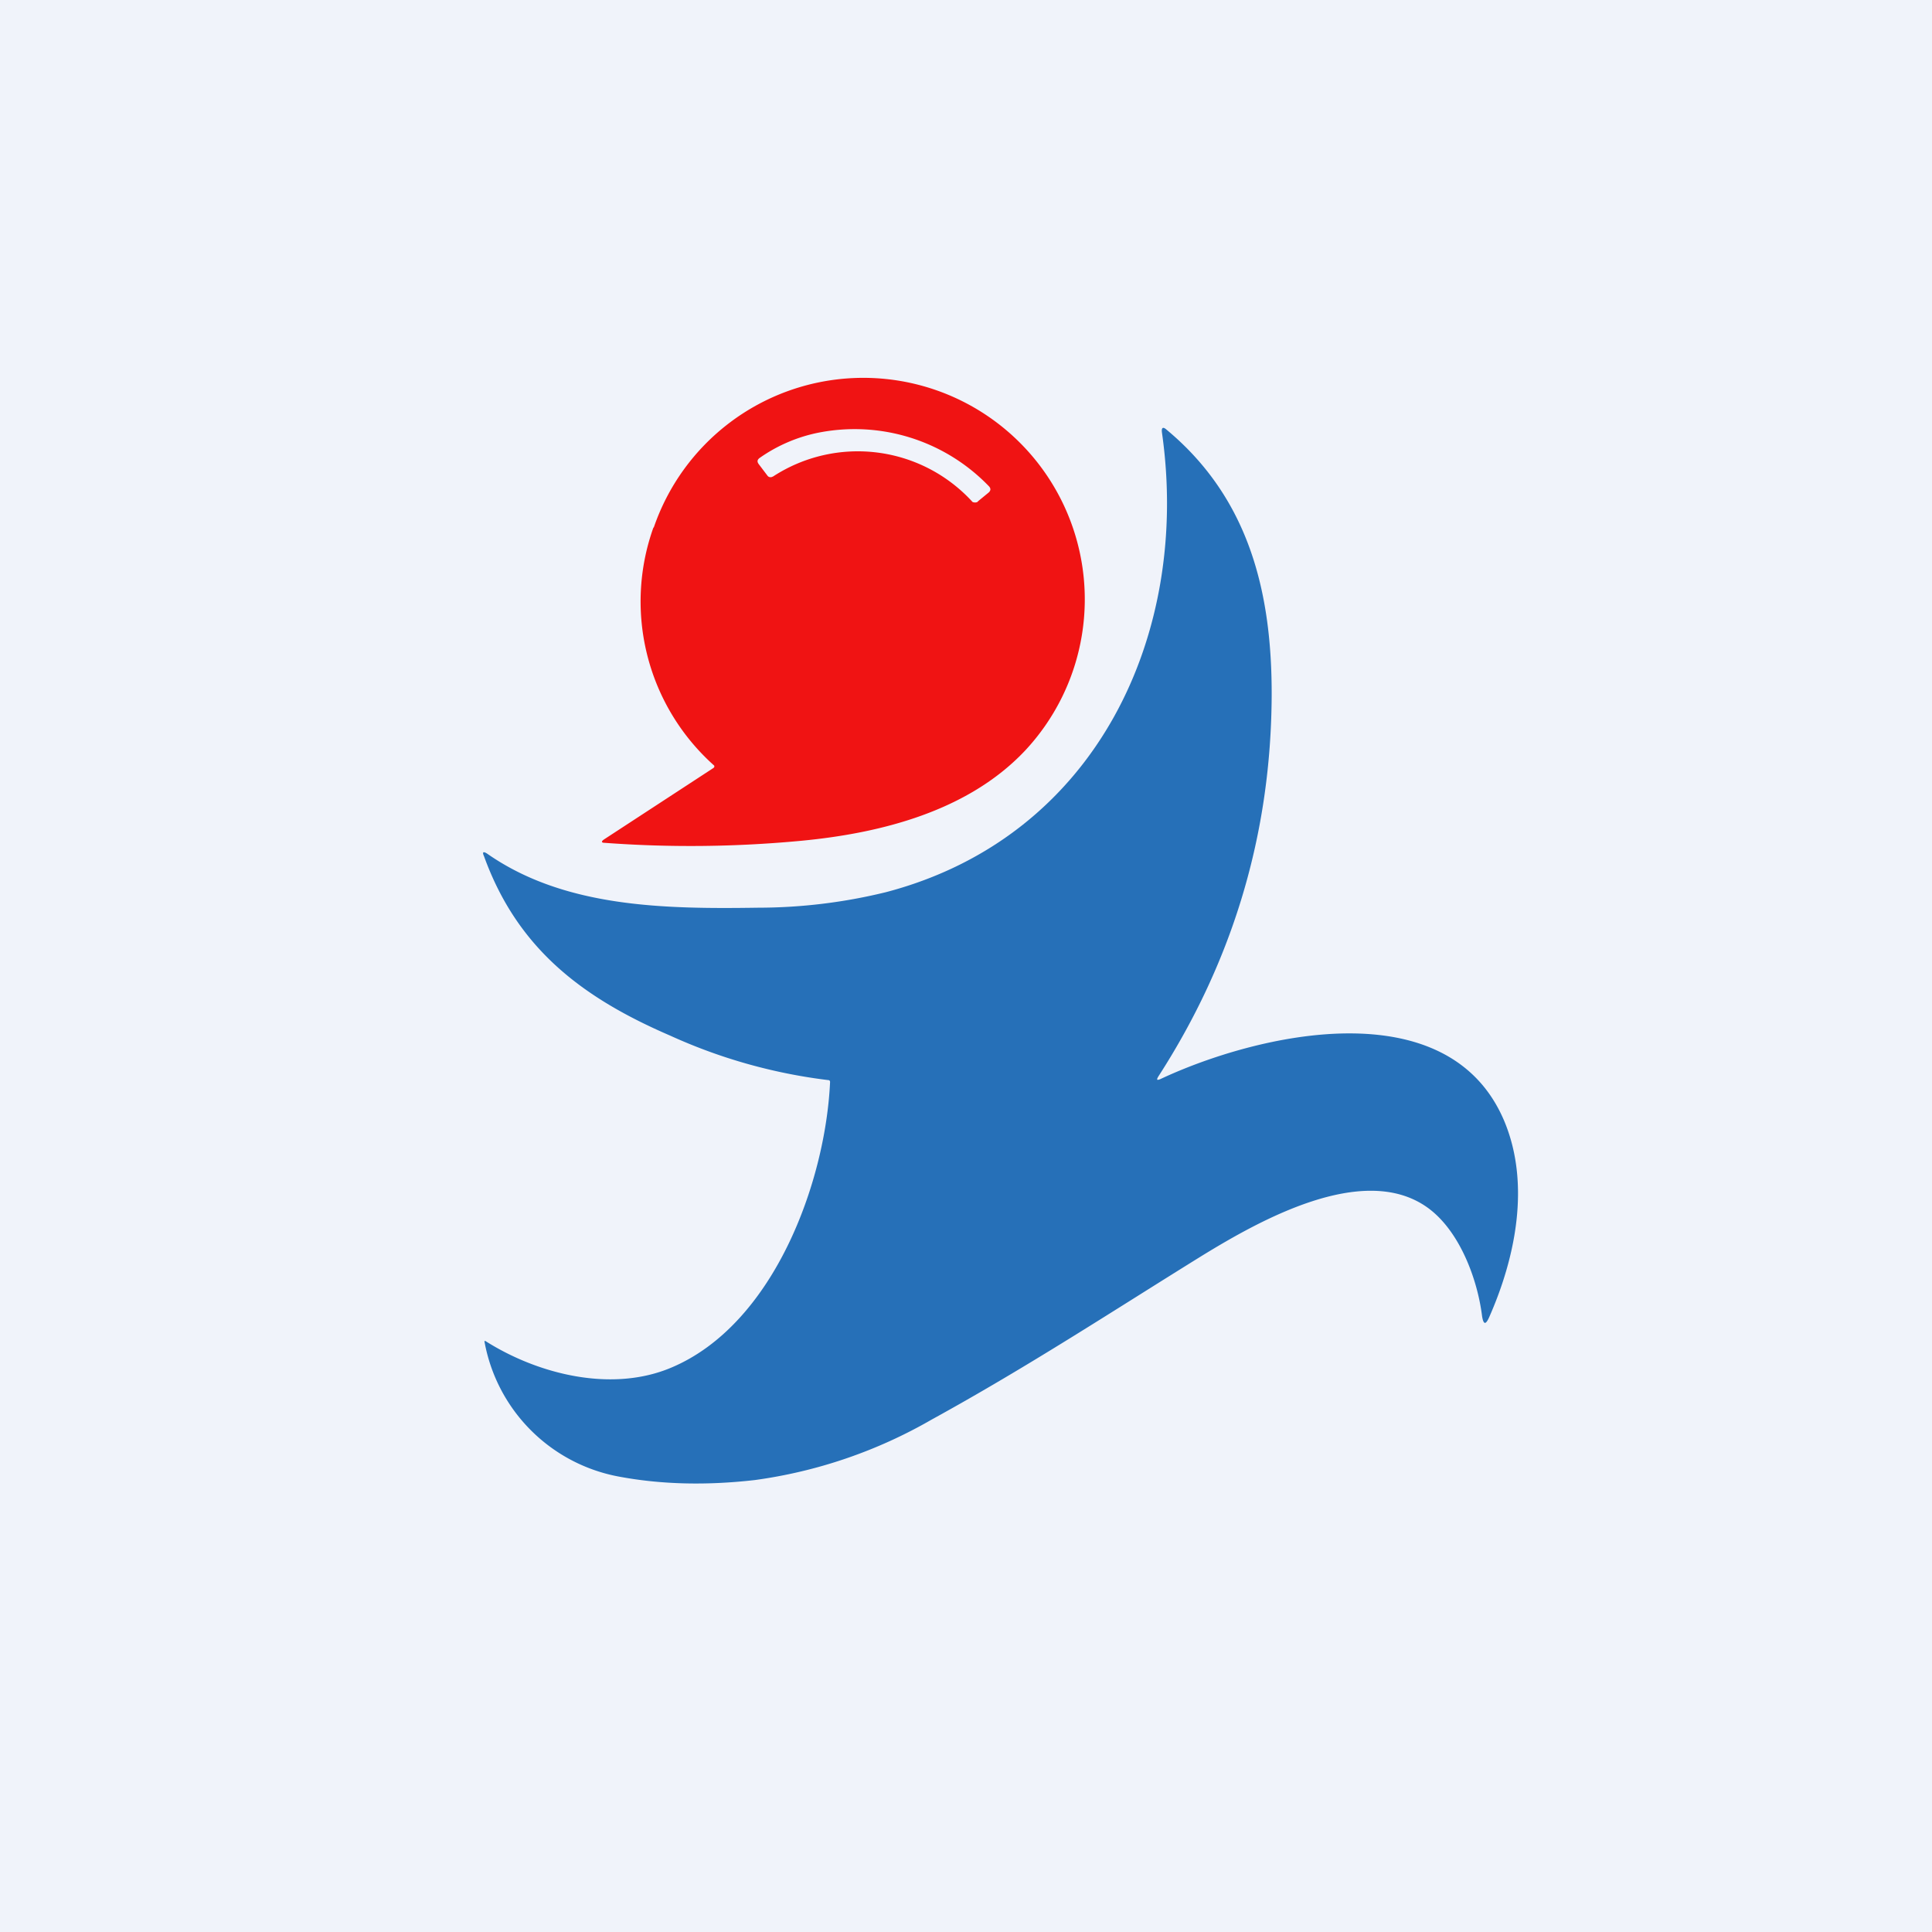
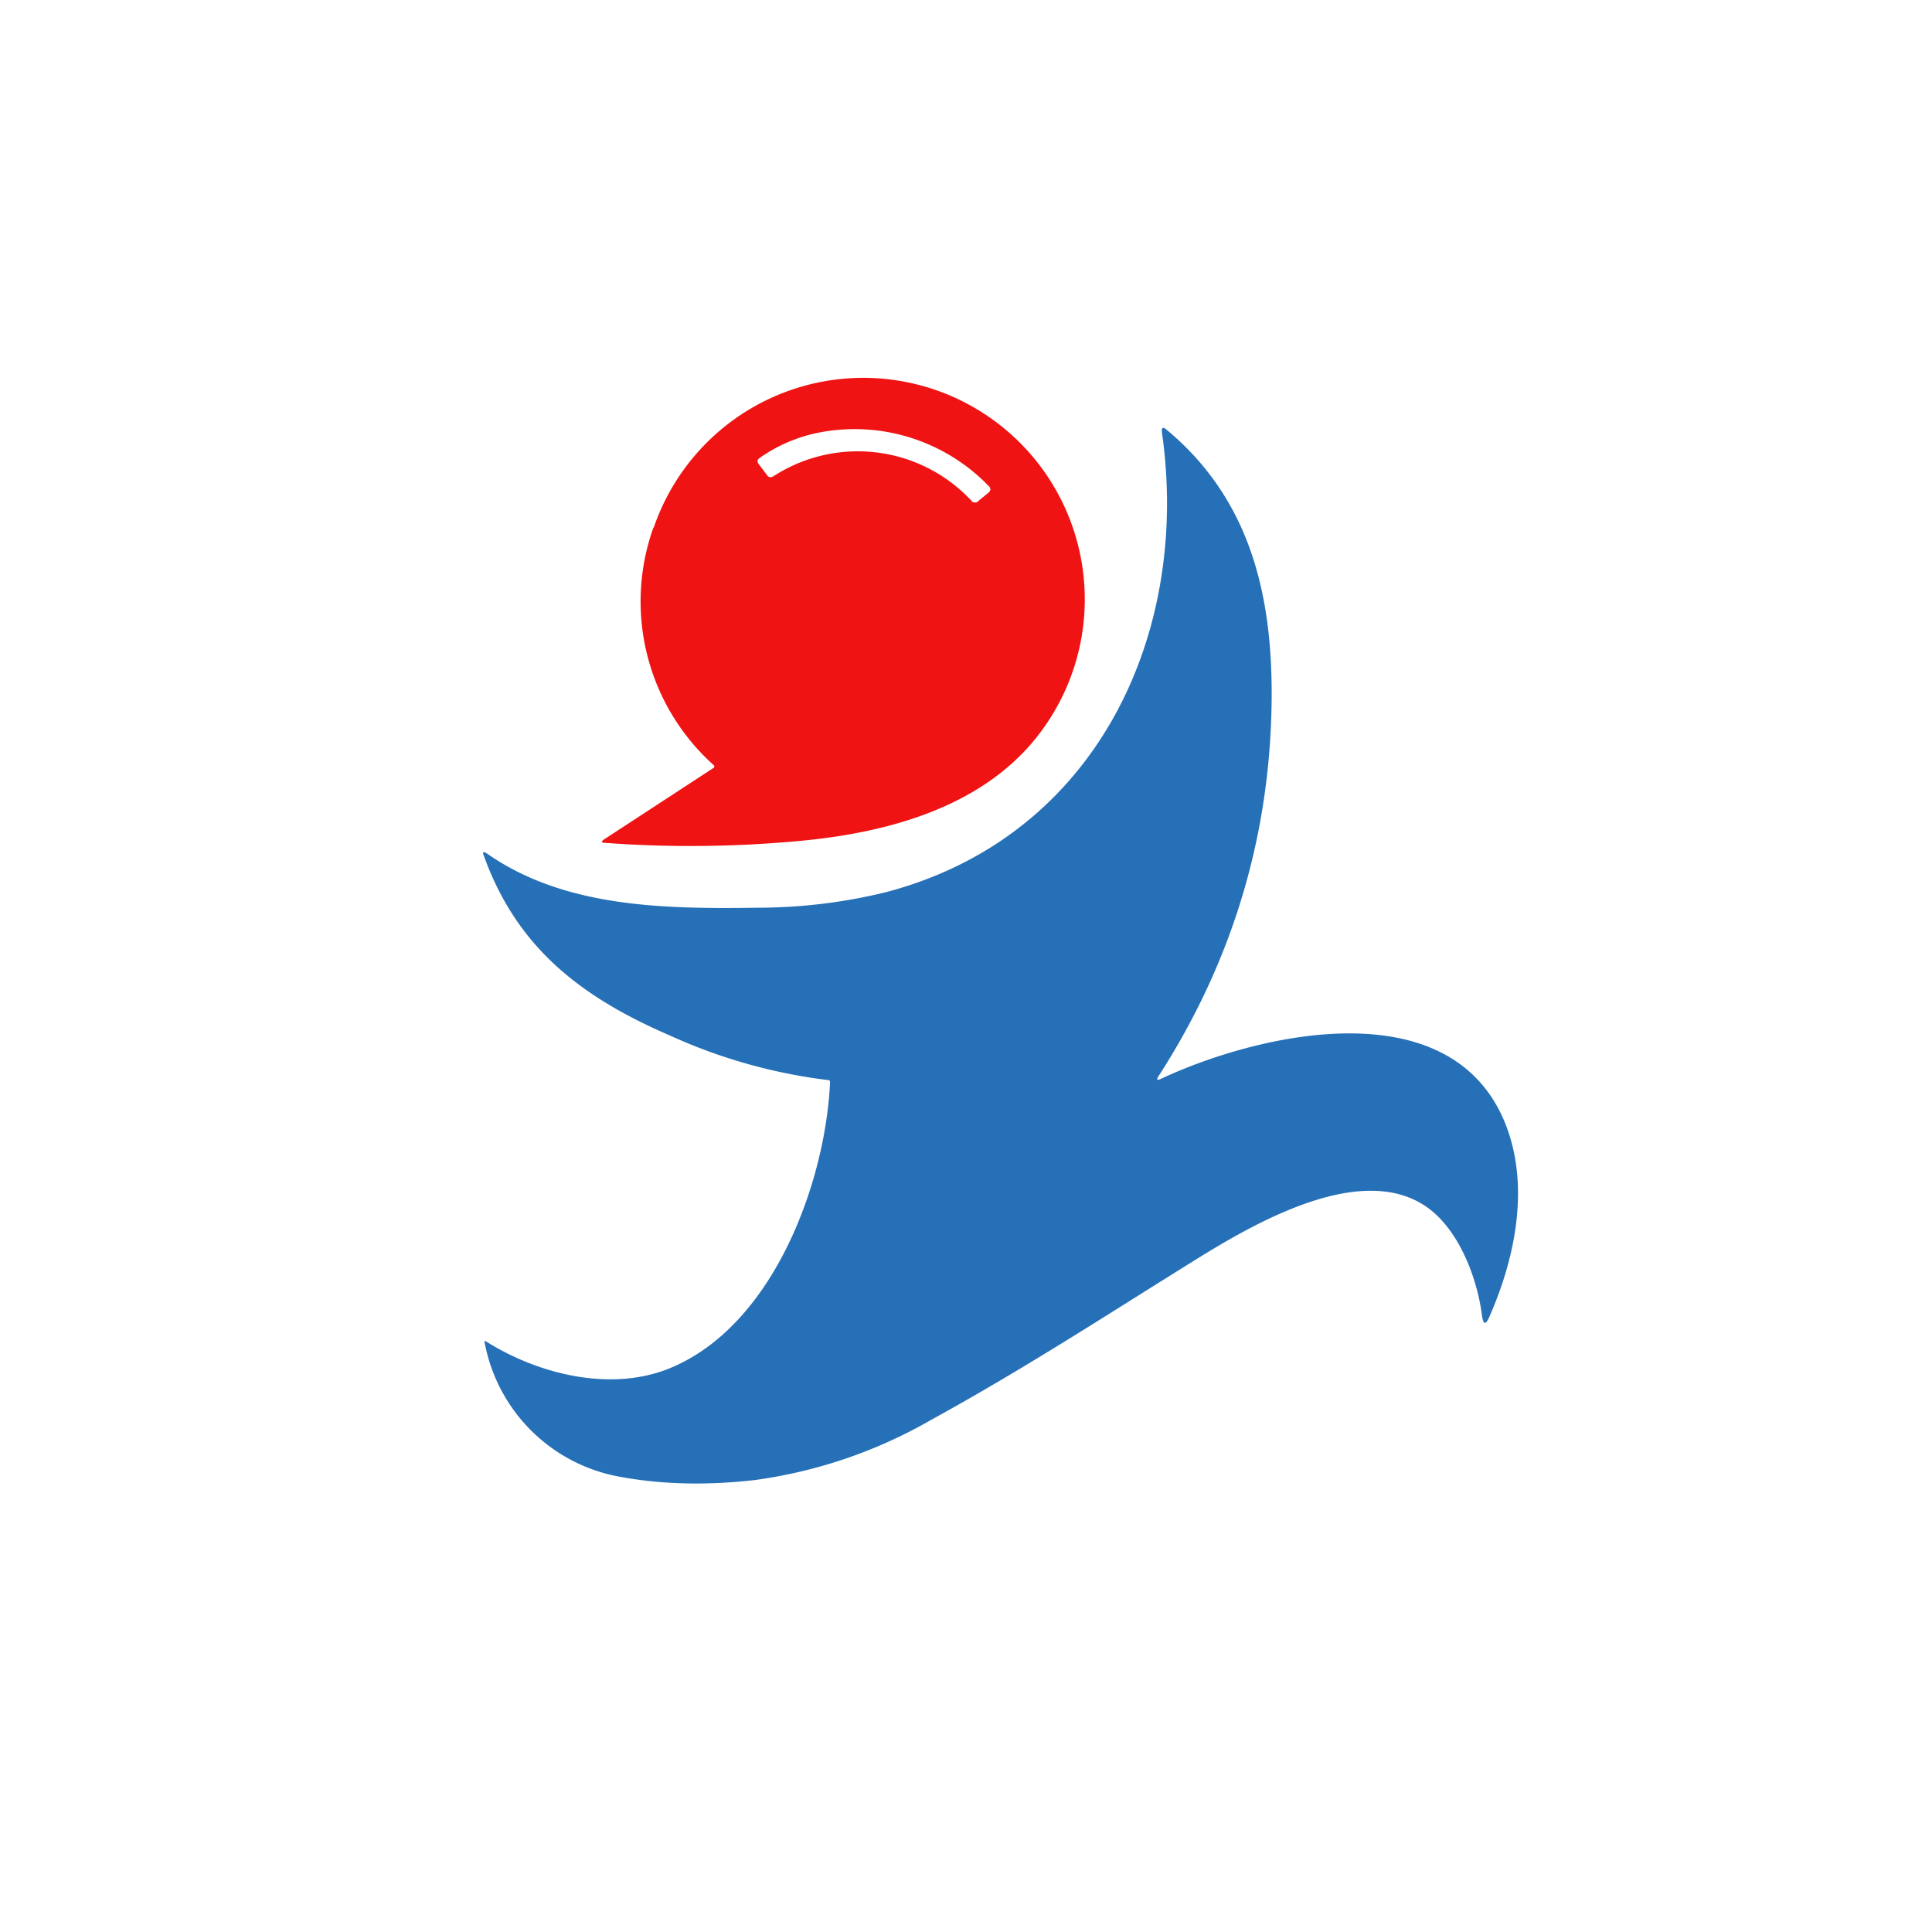
<svg xmlns="http://www.w3.org/2000/svg" width="56" height="56" viewBox="0 0 56 56">
-   <path fill="#F0F3FA" d="M0 0h56v56H0z" />
  <path d="M33.63 31.28c2.81-1.32 8.35-2.62 9.97 1.21.76 1.81.34 3.94-.44 5.7-.1.22-.16.2-.2-.03-.13-1.07-.65-2.5-1.6-3.17-1.86-1.31-4.87.4-6.49 1.39-2.6 1.61-5.05 3.22-7.87 4.77a14.04 14.04 0 0 1-5.12 1.75c-1.4.16-2.71.13-3.94-.1a4.86 4.86 0 0 1-3.9-3.93h.03c1.53.97 3.67 1.5 5.39.77 2.97-1.25 4.47-5.38 4.6-8.28 0-.02-.01-.04-.03-.05a15.57 15.57 0 0 1-4.6-1.29c-2.55-1.1-4.43-2.52-5.4-5.2-.06-.13-.02-.15.1-.07 2.24 1.56 5.13 1.6 7.85 1.56a15.6 15.6 0 0 0 3.7-.45c6.13-1.61 8.83-7.51 8-13.32-.02-.15.03-.18.14-.08 2.4 2 3.05 4.74 3.04 7.71-.02 4-1.12 7.68-3.29 11.04-.05.09-.04.11.06.07Z" fill="#2670B8" />
  <path fill-rule="evenodd" d="M18.94 15.29a6.37 6.37 0 0 0 1.76 6.9.06.06 0 0 1 0 .05l-.02.02-3.17 2.07c-.09.06-.08.1.02.1 1.89.14 3.79.12 5.7-.06 2.31-.22 4.82-.86 6.47-2.6a6.42 6.42 0 1 0-10.75-6.48Zm9.7-1c.08-.06.09-.13.02-.2a5.4 5.4 0 0 0-4.98-1.54 4.5 4.5 0 0 0-1.67.73c-.06.05-.07.1-.02.17l.25.33c.02.03.05.05.08.05a.1.1 0 0 0 .04 0l.05-.02a4.5 4.5 0 0 1 5.78.74c.05.02.1.02.14 0l.03-.03" fill="#F01313" />
</svg>